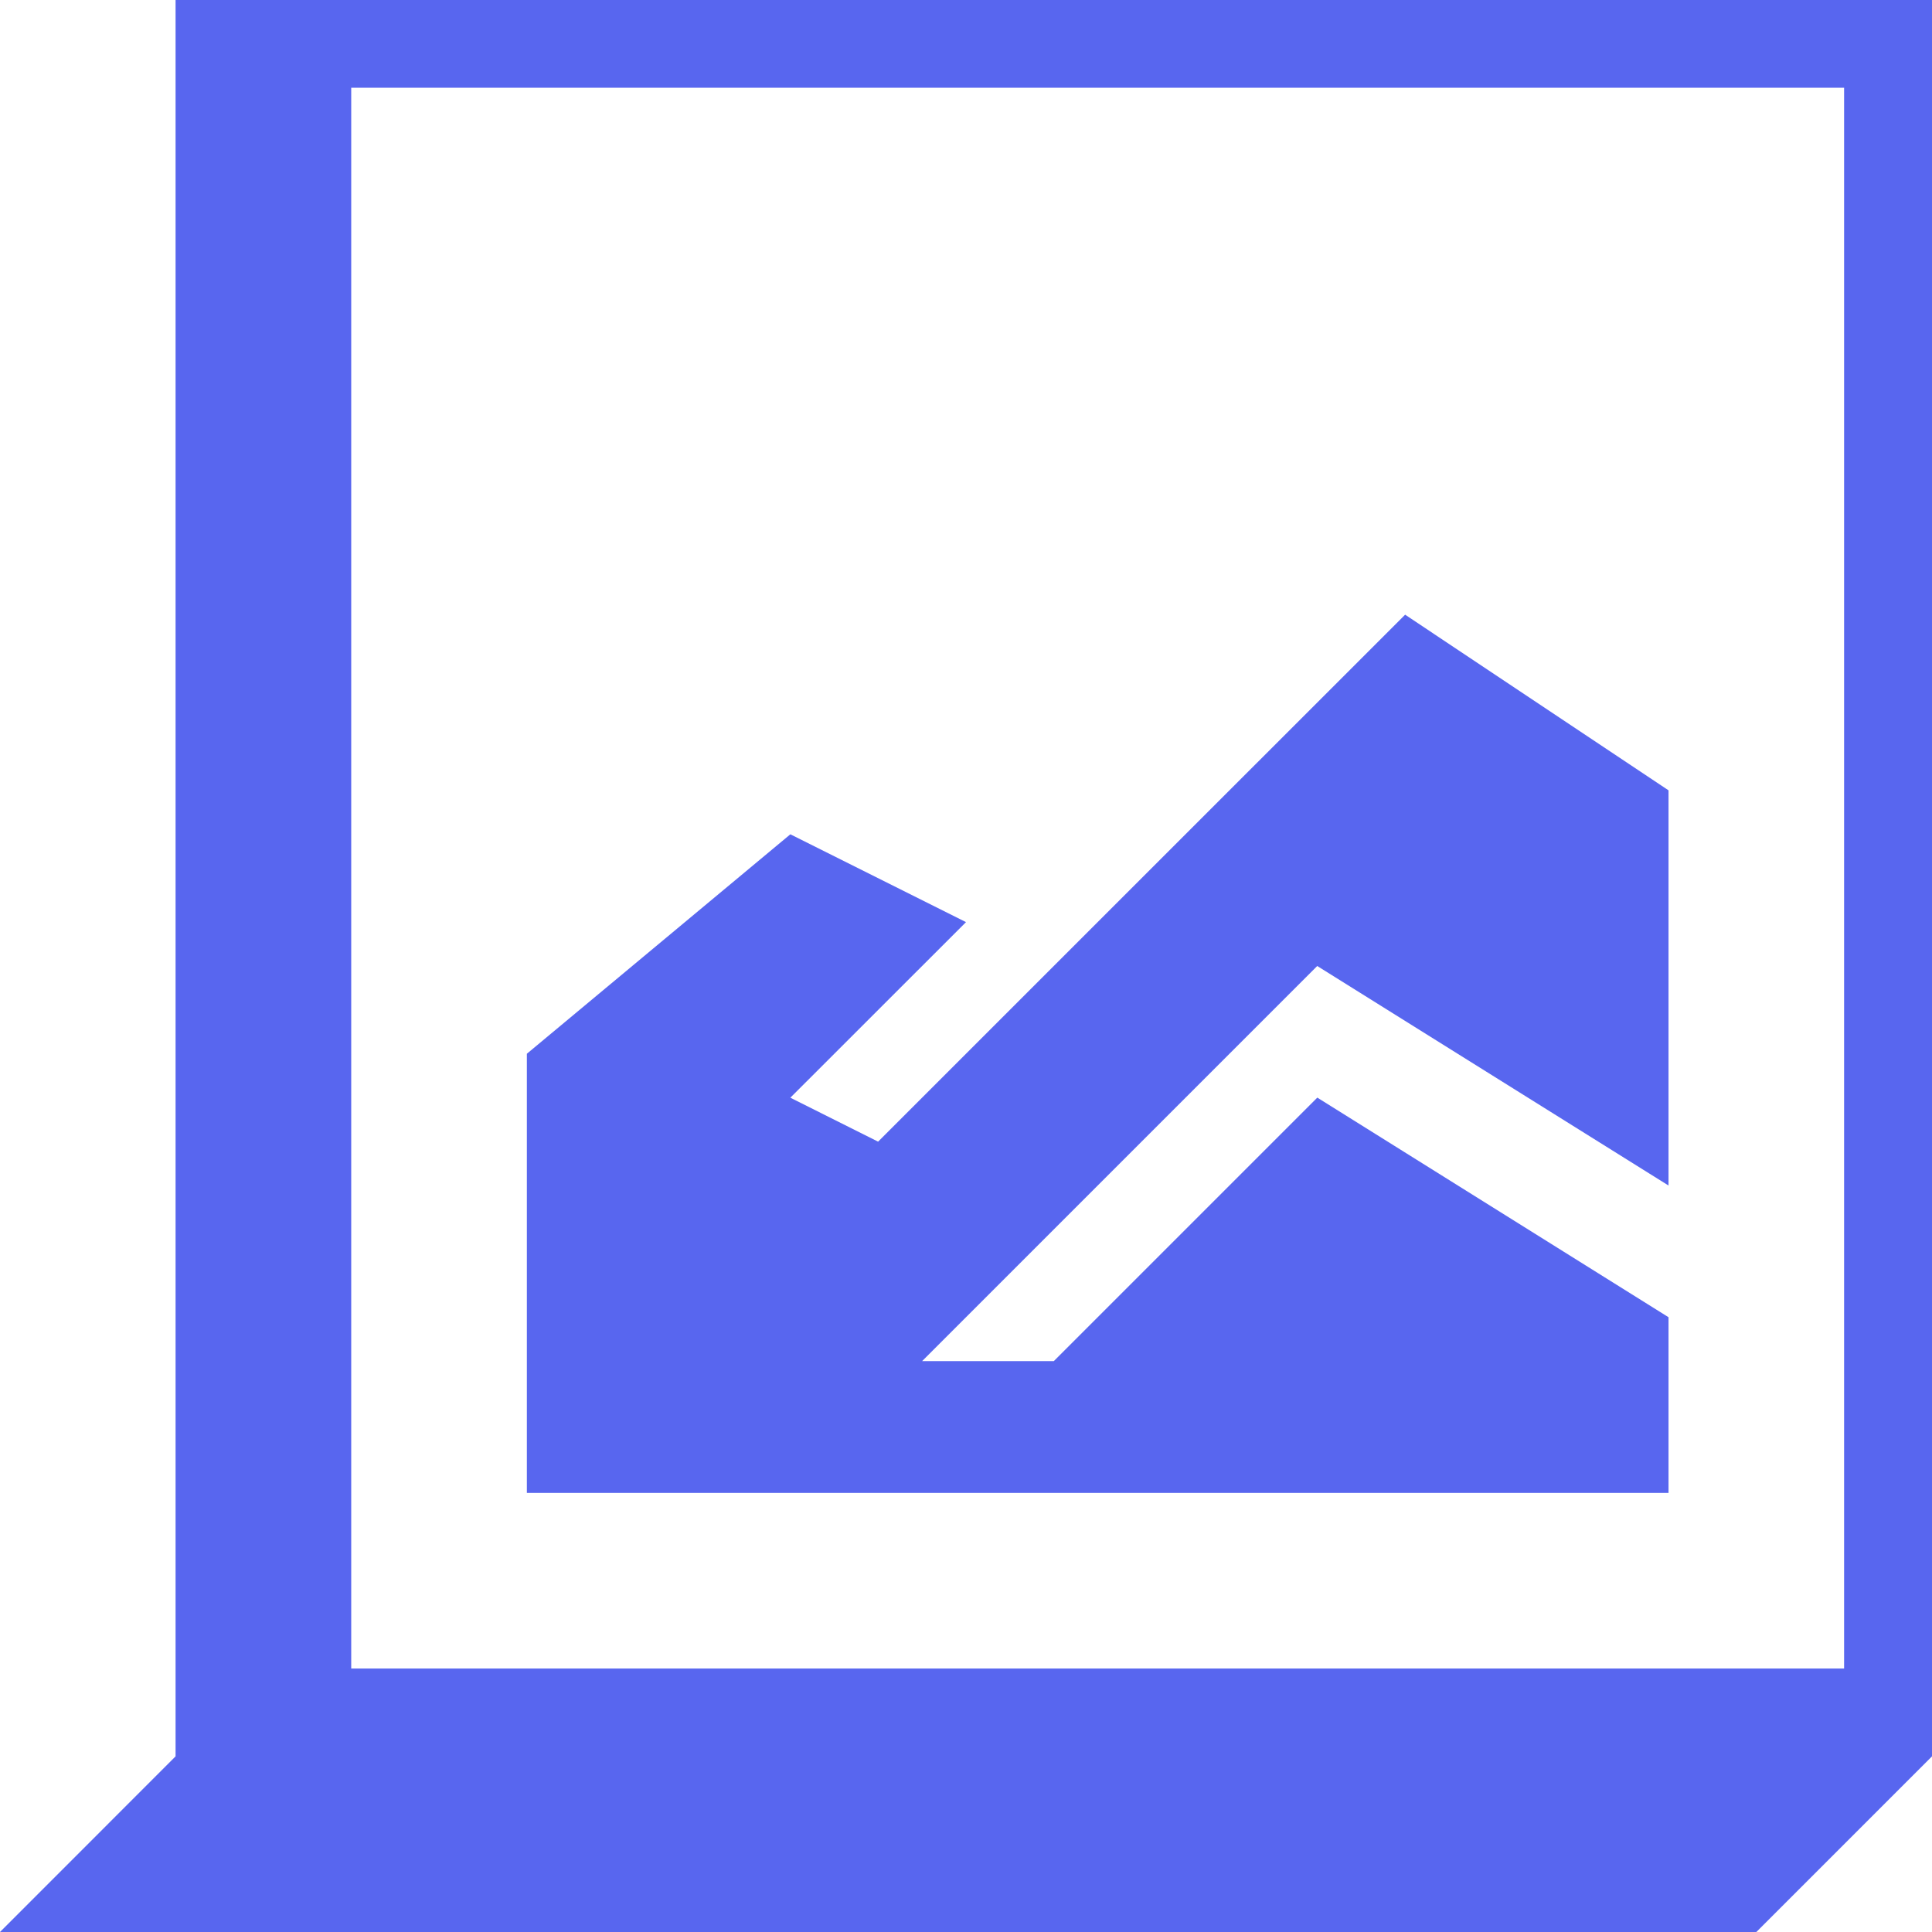
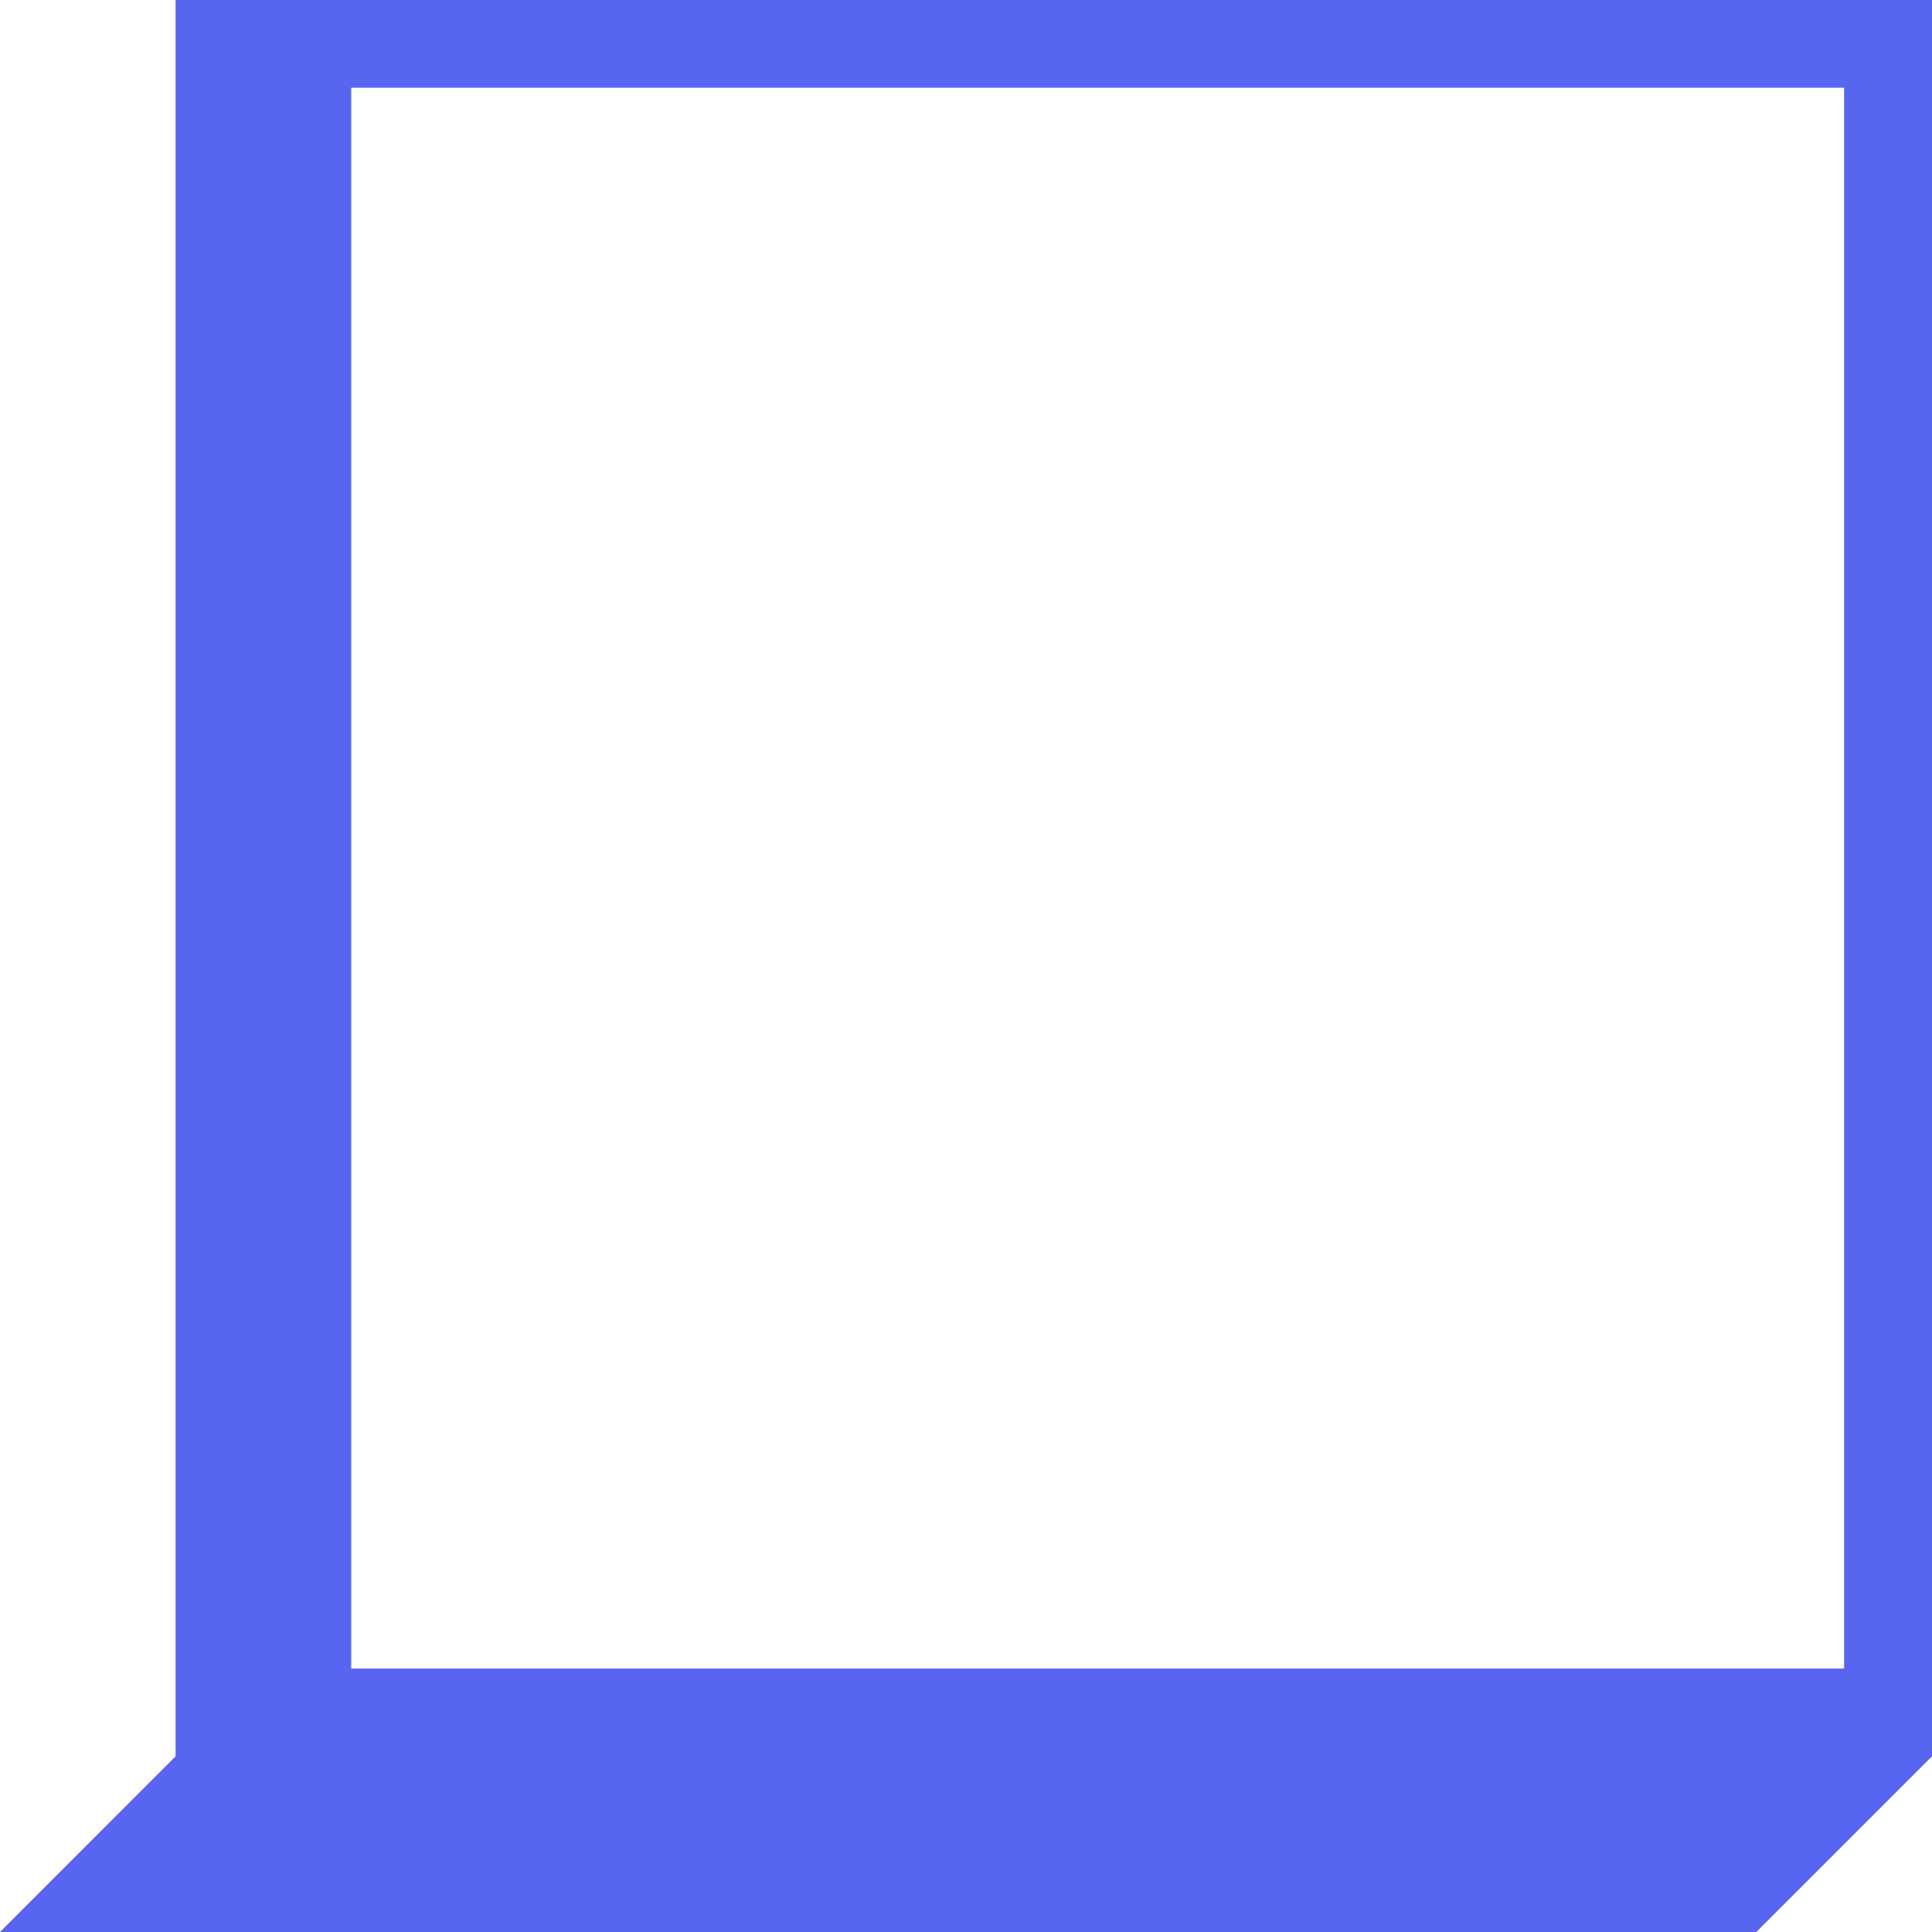
<svg xmlns="http://www.w3.org/2000/svg" viewBox="0 0 24 24" id="mountain-view">
  <path fill-rule="evenodd" clip-rule="evenodd" d="M22.91 1.09H4.363v19.637h18.545V1.091zM2.181 0v21.818L0 24h21.818L24 21.818V0H2.182z" fill="#5866EF" />
-   <path d="M9.818 10.364L6.545 13.09v5.455h14.182v-2.182l-4.363-2.728-3.273 3.273h-1.636l3.818-3.818L16.363 12l4.364 2.727V9.818l-3.272-2.182L13.09 12l-2.182 2.182-1.09-.546L12 11.455l-2.182-1.091z" fill="#5866EF" />
</svg>